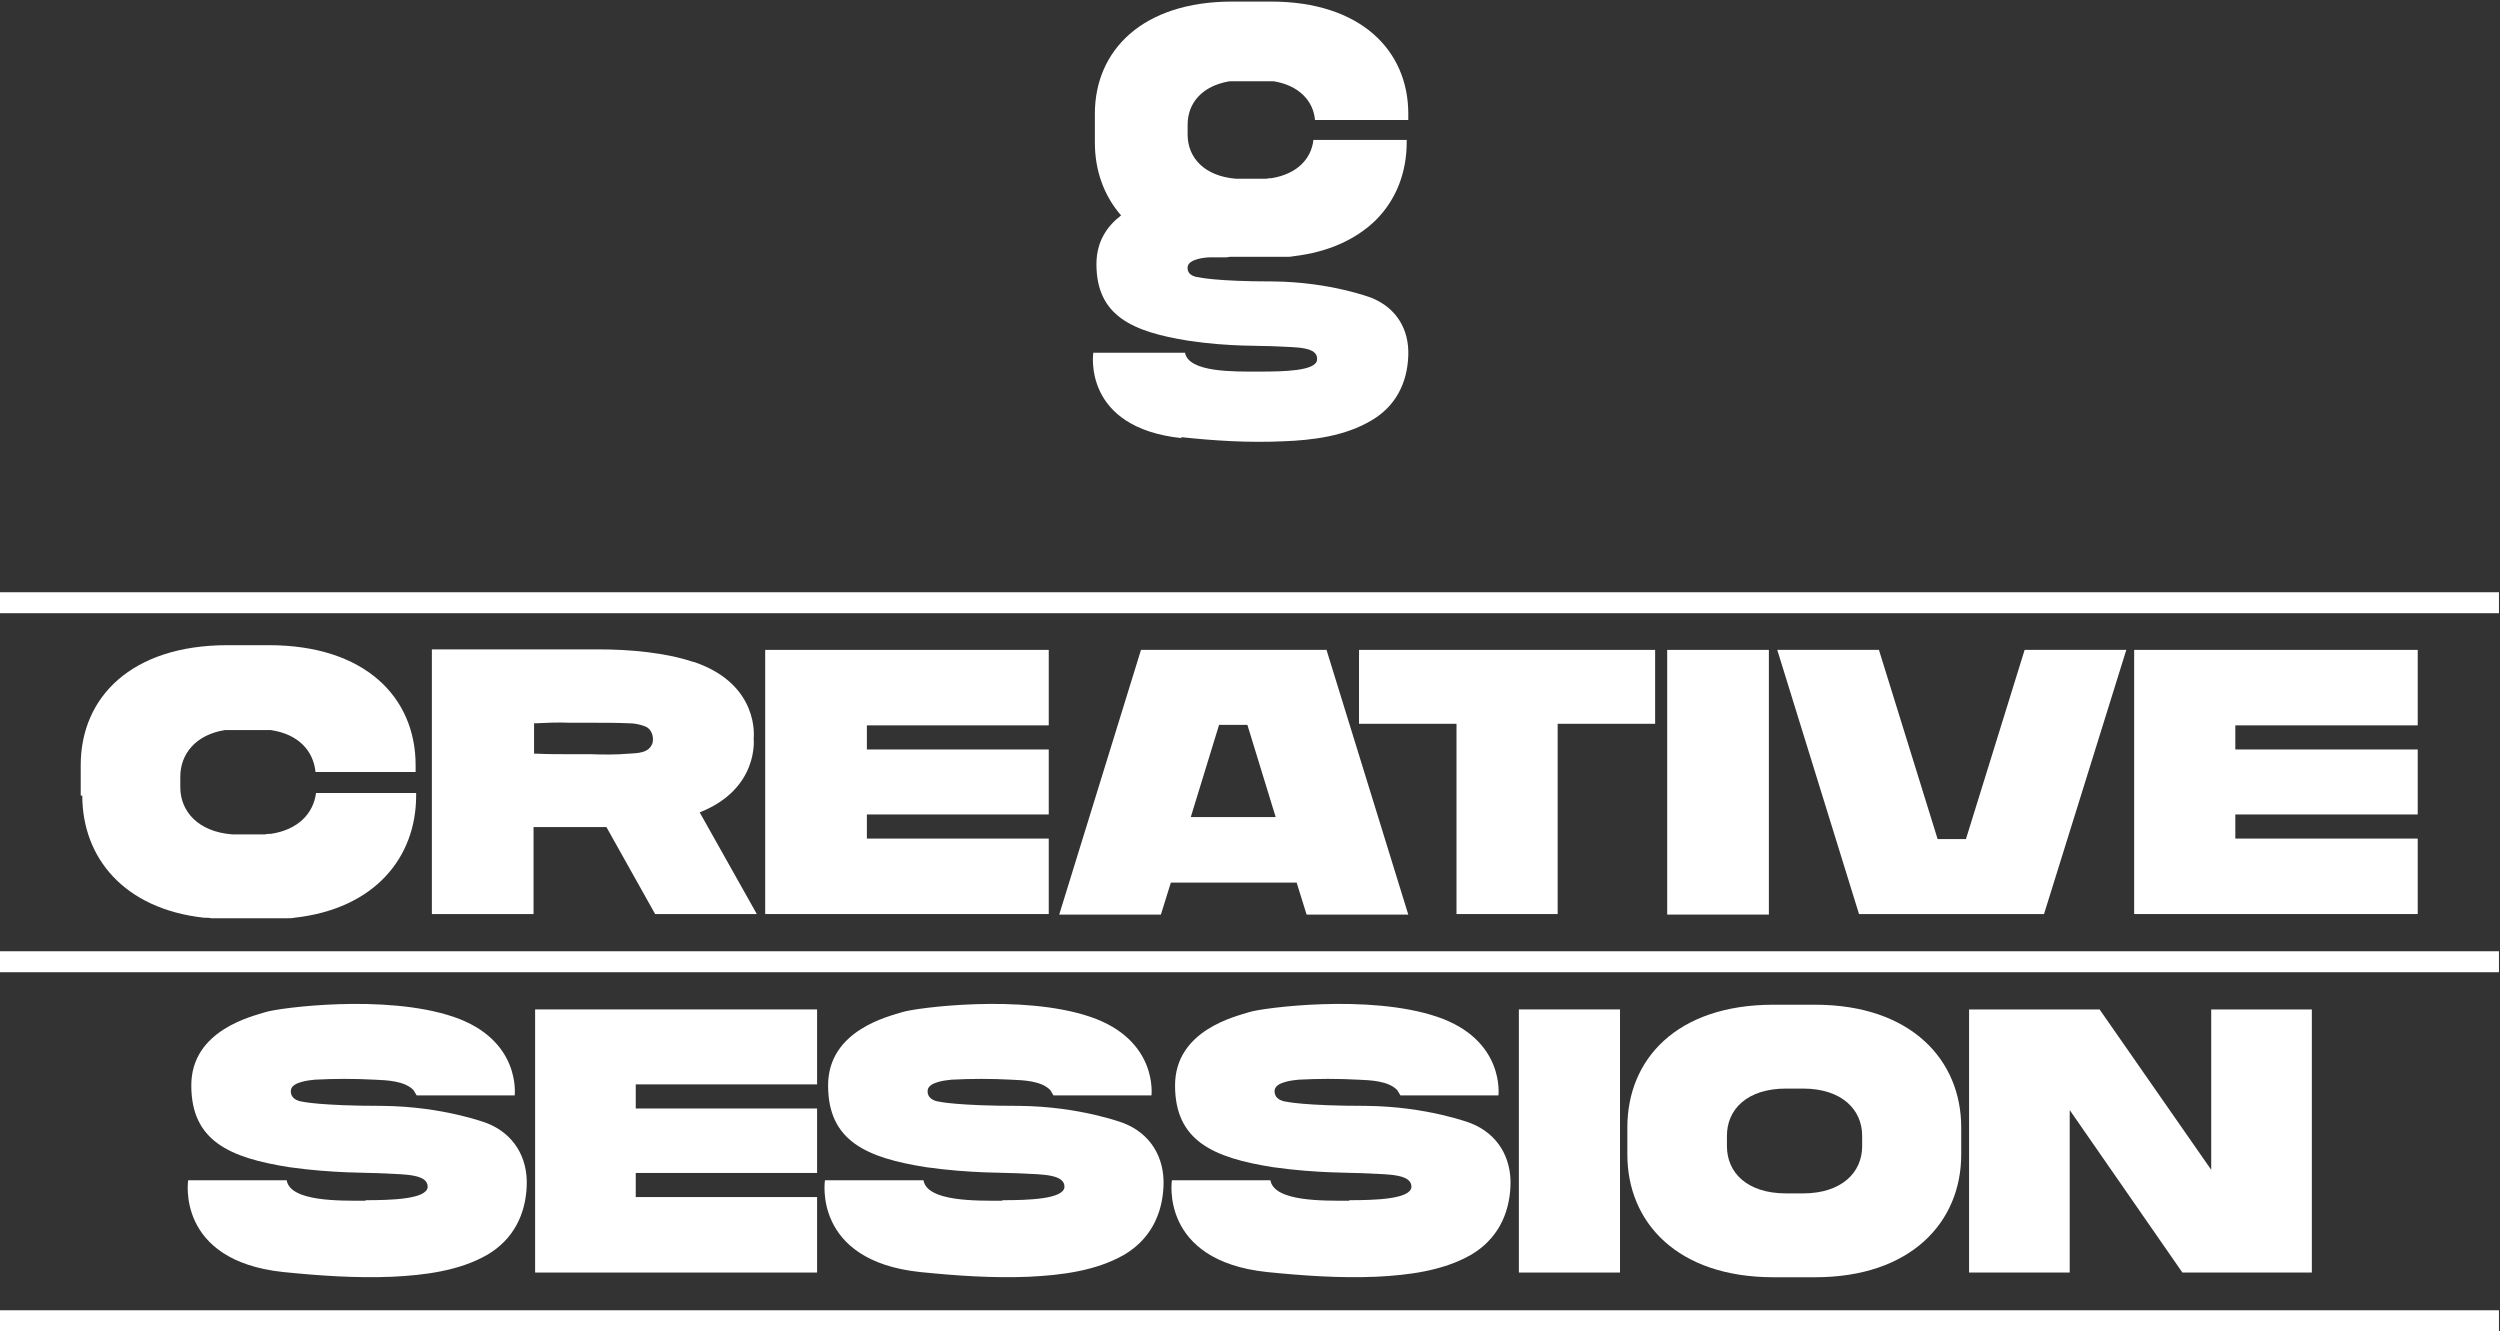
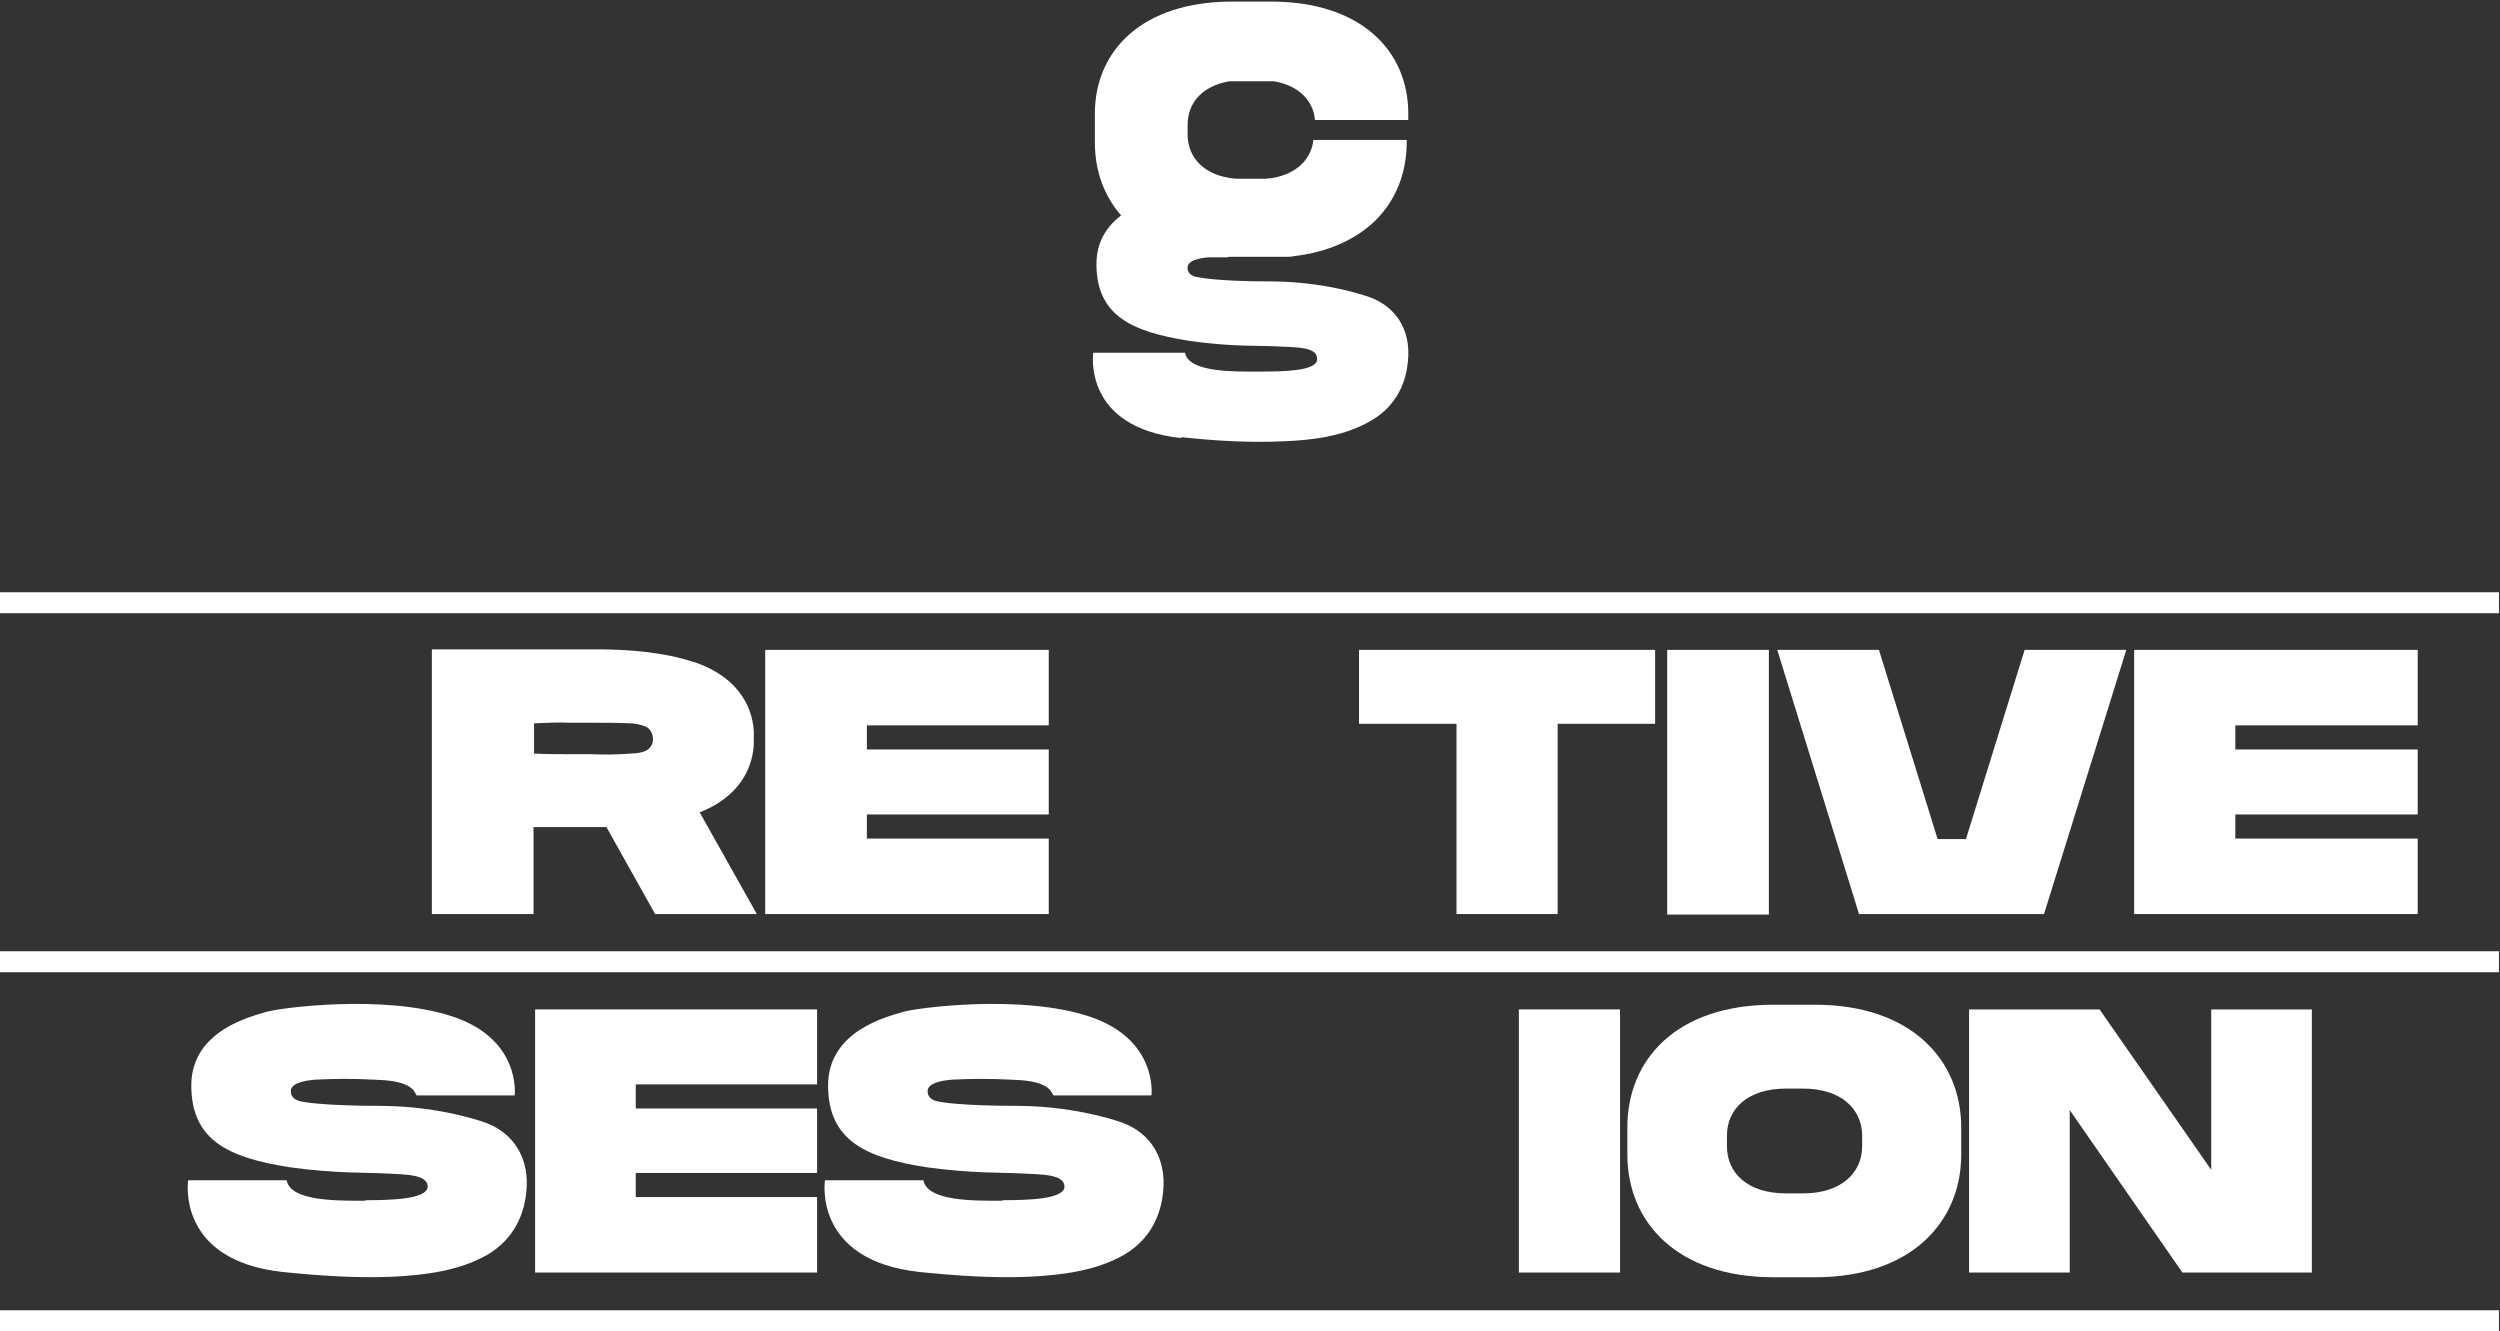
<svg xmlns="http://www.w3.org/2000/svg" id="_レイヤー_1" version="1.1" viewBox="0 0 477 254">
  <rect x="0" y="0" width="477" height="254" fill="#333333" stroke="none" />
  <defs>
    <style>
      .st0 {
        fill: #fff;
      }
    </style>
  </defs>
  <path class="st0" d="M69.8,229.1c-5,0-14.4.2-15.1-3.9h-18.8s-2.4,15.3,18.1,17.5c6.9.7,13.9,1.2,20.9.9,6.1-.3,12.7-1.1,18.1-4.2,4.9-2.9,7.3-7.6,7.5-13.2.2-5.4-2.5-9.9-7.6-11.9,0,0-8.3-3.2-20-3.3-11.7,0-15.2-.8-15.2-.8,0,0-2.4-.2-2.2-2.2.2-1.6,3.6-1.9,4.6-2,3.7-.2,7.6-.2,11.3,0,2.3.1,5.8.2,7.5,2,0,0,.6,1,.6,1h18.7s1.3-10.6-11.7-15c-13-4.4-33.3-1.7-35.8-.9-2.5.8-14.2,3.4-14.2,14s7.3,13.8,18.7,15.6c8.5,1.2,14.8,1,18.4,1.2,3.6.2,8.1.1,8,2.6-.2,2.3-6.9,2.5-11.9,2.5Z" />
  <path class="st0" d="M191.3,229.1c-5,0-14.4.2-15.1-3.9h-18.8s-2.4,15.3,18.1,17.5c6.9.7,13.9,1.2,20.9.9,6.1-.3,12.7-1.1,18.1-4.2,4.9-2.9,7.3-7.6,7.5-13.2.2-5.4-2.5-9.9-7.6-11.9,0,0-8.3-3.2-20-3.3-11.7,0-15.2-.8-15.2-.8,0,0-2.4-.2-2.2-2.2.2-1.6,3.6-1.9,4.6-2,3.7-.2,7.6-.2,11.3,0,2.3.1,5.8.2,7.5,2,0,0,.6,1,.6,1h18.7s1.3-10.6-11.7-15c-13-4.4-33.3-1.7-35.8-.9-2.5.8-14.2,3.4-14.2,14s7.3,13.8,18.7,15.6c8.5,1.2,14.8,1,18.4,1.2,3.6.2,8.1.1,8,2.6-.2,2.3-6.9,2.5-11.9,2.5Z" />
-   <path class="st0" d="M257.5,229.1c-5,0-14.4.2-15.1-3.9h-18.8s-2.4,15.3,18.1,17.5c6.9.7,13.9,1.2,20.9.9,6.1-.3,12.7-1.1,18.1-4.2,4.9-2.9,7.3-7.6,7.5-13.2.2-5.4-2.5-9.9-7.6-11.9,0,0-8.3-3.2-20-3.3-11.7,0-15.2-.8-15.2-.8,0,0-2.4-.2-2.2-2.2.2-1.6,3.6-1.9,4.6-2,3.7-.2,7.6-.2,11.3,0,2.3.1,5.8.2,7.5,2,0,0,.6,1,.6,1h18.7s1.3-10.6-11.7-15c-13-4.4-33.3-1.7-35.8-.9-2.5.8-14.2,3.4-14.2,14s7.3,13.8,18.7,15.6c8.5,1.2,14.8,1,18.4,1.2,3.6.2,8.1.1,8,2.6-.2,2.3-6.9,2.5-11.9,2.5Z" />
  <rect class="st0" x="289.8" y="192.6" width="19.3" height="50.2" />
  <path class="st0" d="M346.3,243.7c18.3,0,27.9-10.5,27.9-23.4v-5.2c0-12.9-9.6-23.4-27.9-23.4h-7.9c-18.6,0-27.9,10.5-27.9,23.4v5.2c0,12.9,9.5,23.4,27.9,23.4h7.9ZM329.5,218.7v-2c0-5,3.8-9,11.3-9h3.2c7.4,0,11.3,4,11.3,9v2c0,5-3.9,9-11.3,9h-3.2c-7.5,0-11.3-4-11.3-9Z" />
  <polygon class="st0" points="416.4 242.8 441.1 242.8 441.1 192.6 421.9 192.6 421.9 223.2 400.6 192.6 375.7 192.6 375.7 242.8 394.9 242.8 394.9 211.8 416.4 242.8" />
  <polygon class="st0" points="155.9 206.9 155.9 192.6 102.1 192.6 102.1 242.8 155.9 242.8 155.9 228.4 121.3 228.4 121.3 223.8 155.9 223.8 155.9 211.5 121.3 211.5 121.3 206.9 155.9 206.9" />
  <rect class="st0" x="0" y="250" width="476.8" height="4" />
  <rect class="st0" x="0" y="181.5" width="476.8" height="4" />
  <rect class="st0" x="0" y="113" width="476.8" height="4" />
  <rect class="st0" x="318.1" y="124" width="19.4" height="50.5" />
  <polygon class="st0" points="297.2 174.4 297.2 138.1 315.8 138.1 315.8 124 259.3 124 259.3 138.1 277.9 138.1 277.9 174.4 297.2 174.4" />
  <polygon class="st0" points="200.1 138.4 200.1 124 146 124 146 174.4 200.1 174.4 200.1 160 165.4 160 165.4 155.4 200.1 155.4 200.1 143 165.4 143 165.4 138.4 200.1 138.4" />
  <polygon class="st0" points="461.3 138.4 461.3 124 407.2 124 407.2 174.4 410.8 174.4 426.5 174.4 461.3 174.4 461.3 160 426.5 160 426.5 155.4 461.3 155.4 461.3 143 426.5 143 426.5 138.4 461.3 138.4" />
-   <path class="st0" d="M217.7,124l-15.6,50.5h19.4l1.9-6.1h24l1.9,6.1h19.4l-15.6-50.5h-35.3ZM227.2,155.9l5.4-17.6h5.4l5.4,17.6h-16.3Z" />
  <polygon class="st0" points="374.1 174.4 390 174.4 405.7 124 386.3 124 375.1 160.1 369.7 160.1 358.5 124 339.1 124 354.7 174.4 370.6 174.4 374.1 174.4" />
  <path class="st0" d="M132.3,126.3c-5.4-1.8-12.1-2.4-18.2-2.4h-31.7s0,22.7,0,22.7v27.8h19.4v-16.6h12.2c.6,0,1.1,0,1.7,0l9.3,16.6h19.4l-10.9-19.4c11.4-4.5,10.3-14.1,10.3-14.1,0,0,1.3-10.3-11.4-14.6ZM124.4,142c-.7,1.7-2.8,1.7-4.4,1.8-2.4.2-4.9.2-7.3.1-1.4,0-2.7,0-4.1,0-2.1,0-4.3,0-6.3-.1-.1,0-.3,0-.4,0v-5.8c.2,0,.3,0,.4,0,2.1-.1,4.2-.2,6.3-.1,1.4,0,2.7,0,4.1,0,2.5,0,4.9,0,7.3.1,1,0,2.1.2,3.1.6,1.3.5,1.8,2.2,1.3,3.5Z" />
-   <path class="st0" d="M15.7,151.8c0,11.8,7.9,21.6,23.2,23.3,0,0,0,0,0,0,.5,0,1,0,1.4.1.2,0,.4,0,.6,0,.3,0,.6,0,1,0,.5,0,1.1,0,1.7,0h7.9c.6,0,1.1,0,1.7,0,.3,0,.7,0,1,0,.2,0,.4,0,.6,0,.5,0,1,0,1.4-.1,0,0,0,0,0,0,15.3-1.7,23.2-11.5,23.2-23.3v-.5h-19.1c-.5,3.9-3.4,7-8.6,7.8,0,0,0,0-.1,0-.3,0-.7,0-1,.1-.1,0-.2,0-.3,0-.4,0-.8,0-1.3,0h-3.2c-.4,0-.9,0-1.3,0,0,0-.1,0-.2,0-6.5-.5-9.9-4.4-9.9-9v-2c0-4.3,2.9-8,8.5-8.9,0,0,.2,0,.3,0,.3,0,.6,0,.8,0,.1,0,.3,0,.4,0,.4,0,.8,0,1.3,0h3.2c.4,0,.9,0,1.3,0,.1,0,.3,0,.4,0,.3,0,.6,0,.8,0,0,0,.2,0,.3,0,5.3.8,8.1,4,8.5,8h19.1v-.7c0-.2,0-.4,0-.6h0c0-13-9.7-22.9-28-22.9h-7.9c-18.3,0-28,9.9-28,22.9h0c0,.2,0,.4,0,.6v5.2Z" />
  <path class="st0" d="M225.3,83.4c6.4.7,13,1.1,19.5.8,5.7-.2,11.9-1,16.9-4,4.6-2.7,6.8-7.1,7-12.3.2-5.1-2.3-9.2-7.1-11.1,0,0-7.8-3-18.7-3.1-11,0-14.2-.8-14.2-.8,0,0-2.3-.1-2.1-2,.2-1.5,3.4-1.8,4.3-1.8h3.2c.3-.1.5-.1.8-.1h7.4c.5,0,1,0,1.6,0,.3,0,.6,0,.9,0,.2,0,.4,0,.6,0,.5,0,.9,0,1.3-.1,0,0,0,0,0,0,6.9-.8,12.1-3.3,15.8-6.9,3.9-3.9,5.9-9.1,5.9-14.9v-.4h-17.8c-.4,3.6-3.1,6.5-8,7.3,0,0,0,0,0,0-.3,0-.6,0-.9.1,0,0-.2,0-.3,0-.4,0-.8,0-1.2,0h-3c-.4,0-.8,0-1.2,0,0,0-.1,0-.2,0-6.1-.5-9.2-4.1-9.2-8.4v-1.9c0-4.1,2.7-7.4,8-8.3,0,0,.2,0,.3,0,.3,0,.5,0,.8,0,.1,0,.3,0,.4,0,.4,0,.8,0,1.2,0h3c.4,0,.8,0,1.2,0,.1,0,.3,0,.4,0,.3,0,.5,0,.8,0,0,0,.2,0,.3,0,4.9.8,7.6,3.8,7.9,7.4h17.8v-.6c0-.2,0-.4,0-.6h0c0-12.1-9.1-21.4-26.2-21.4h-7.4c-17.1,0-26.2,9.3-26.2,21.4h0c0,.2,0,.4,0,.6v4.9c0,5.3,1.7,10.1,5,13.9,0,0,0,0,0,0,0,0,0,0,0,0-2.6,2-4.7,4.9-4.7,9.3,0,9.9,6.9,12.9,17.5,14.6,8,1.2,13.8.9,17.2,1.1,3.3.2,7.6,0,7.4,2.5-.1,2.2-6.4,2.3-11.1,2.3s-13.4.2-14.1-3.6h-17.5s-2.2,14.3,16.9,16.3Z" />
</svg>